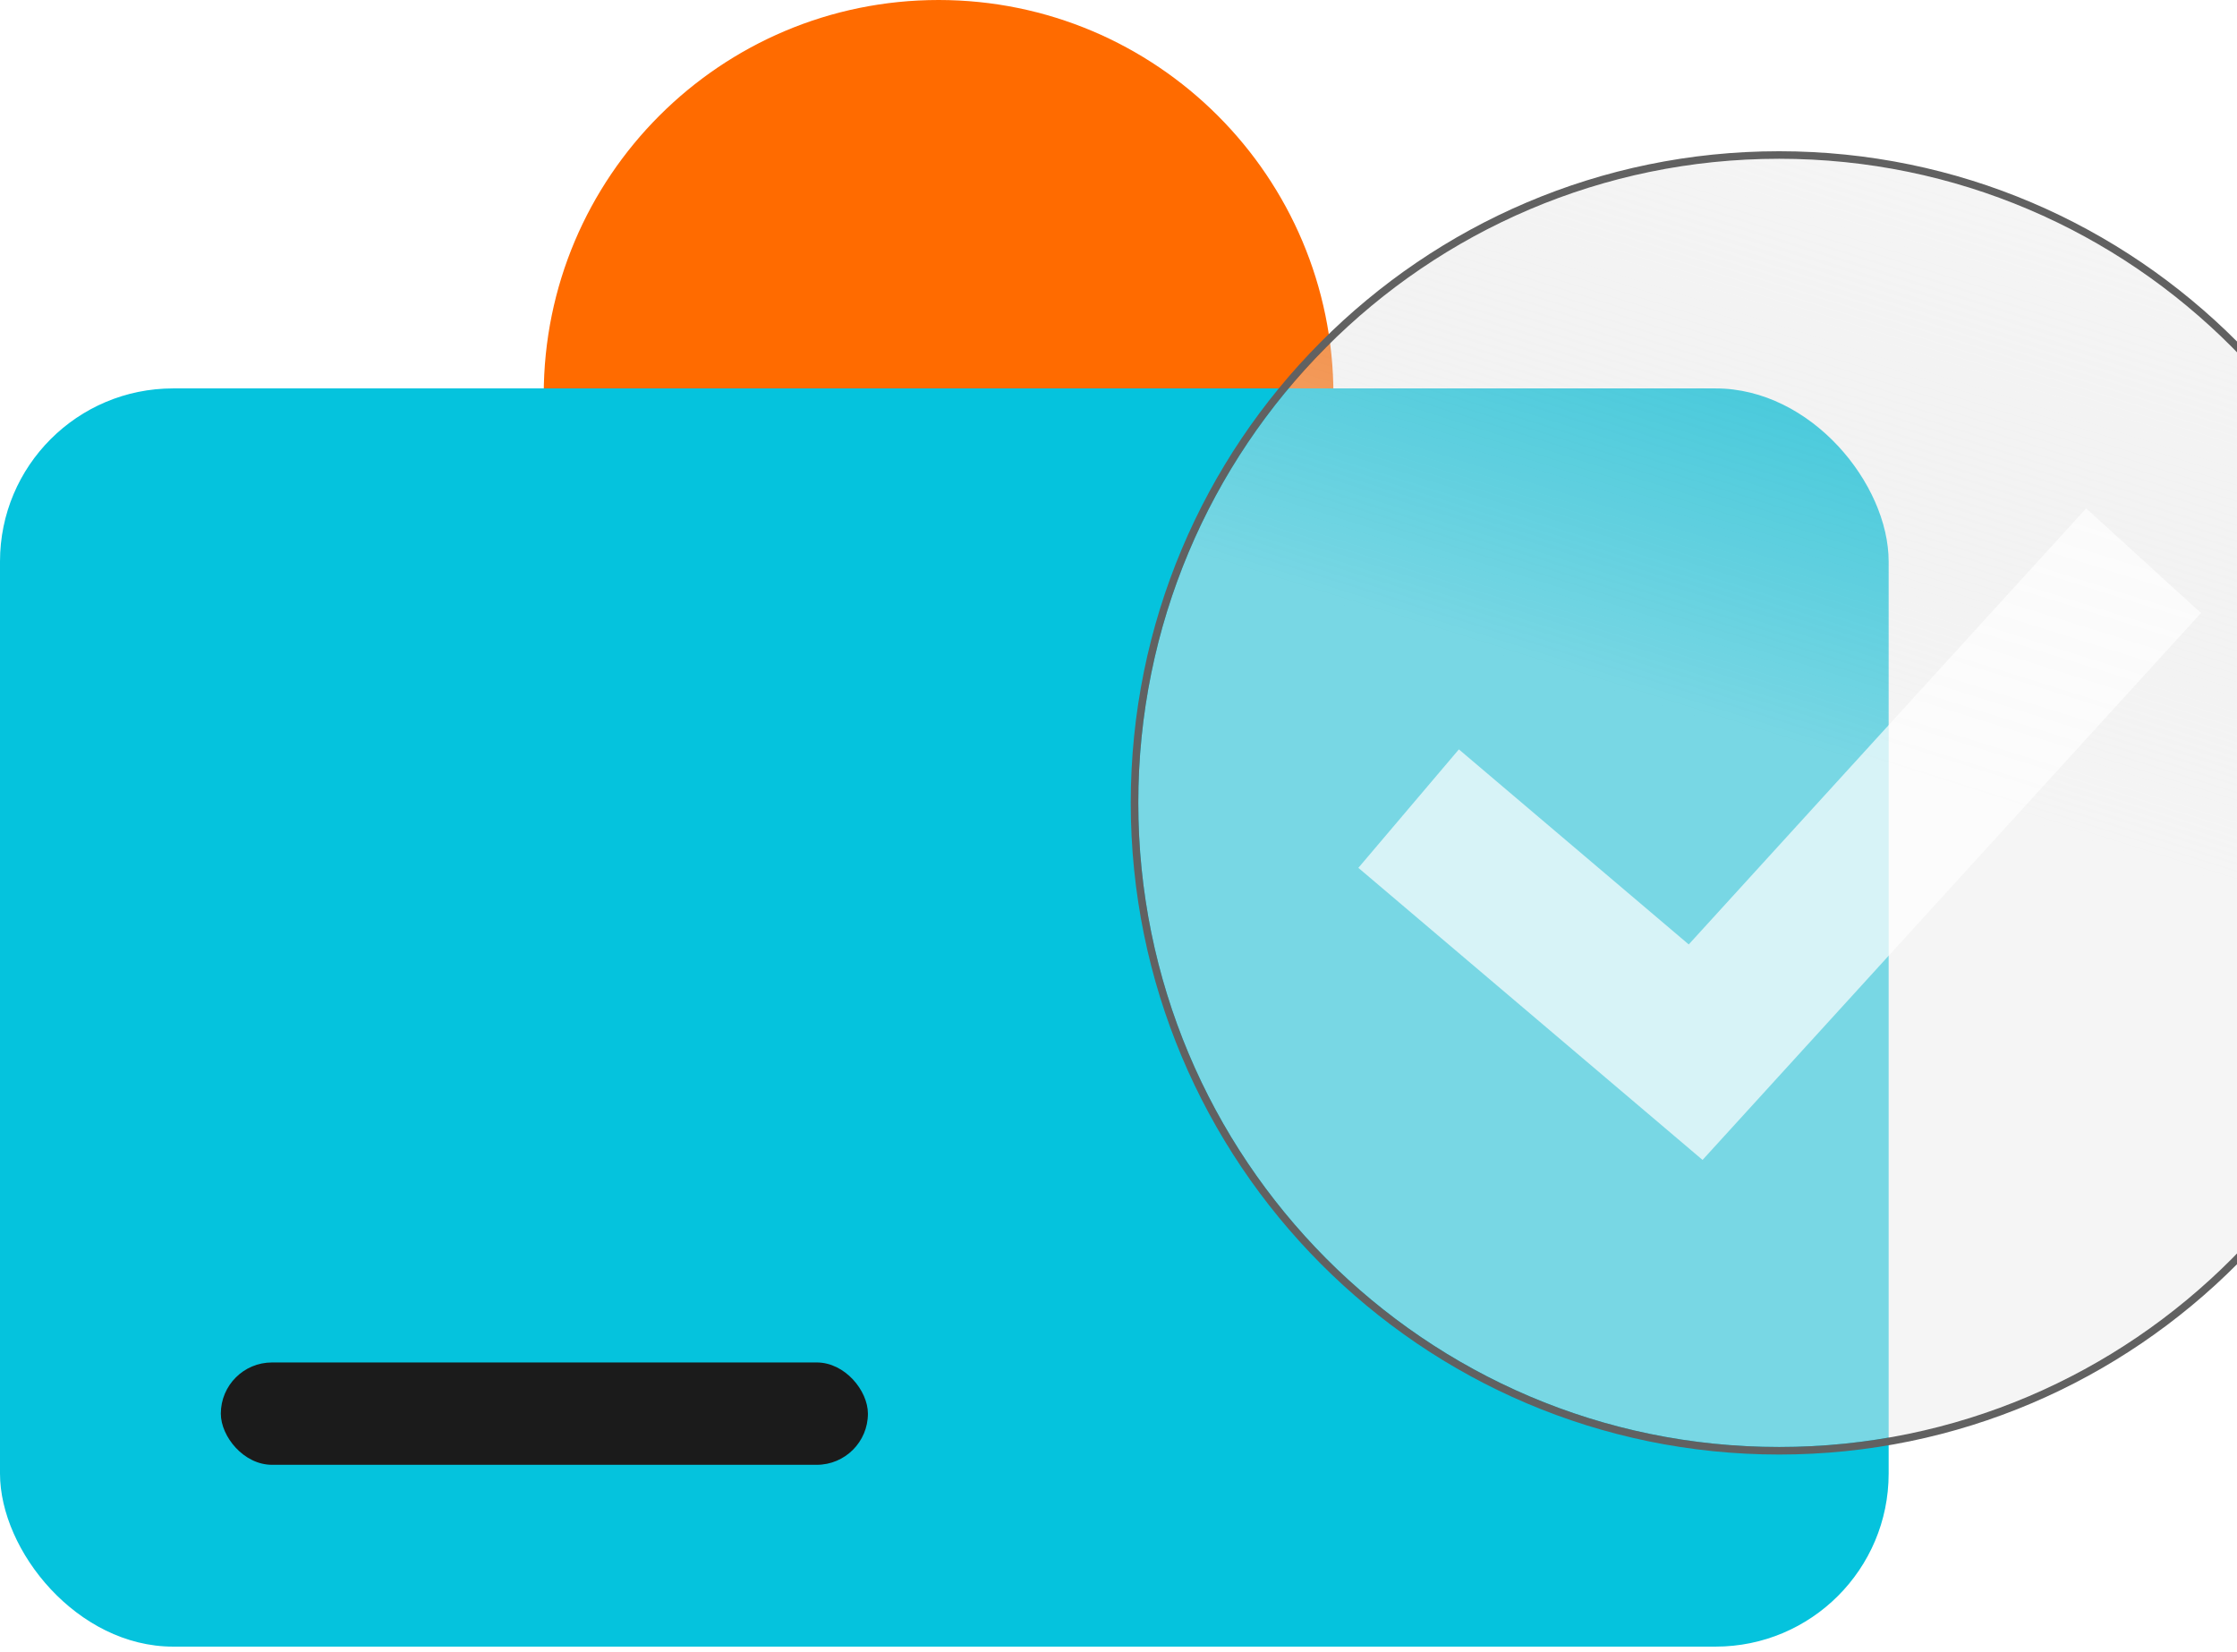
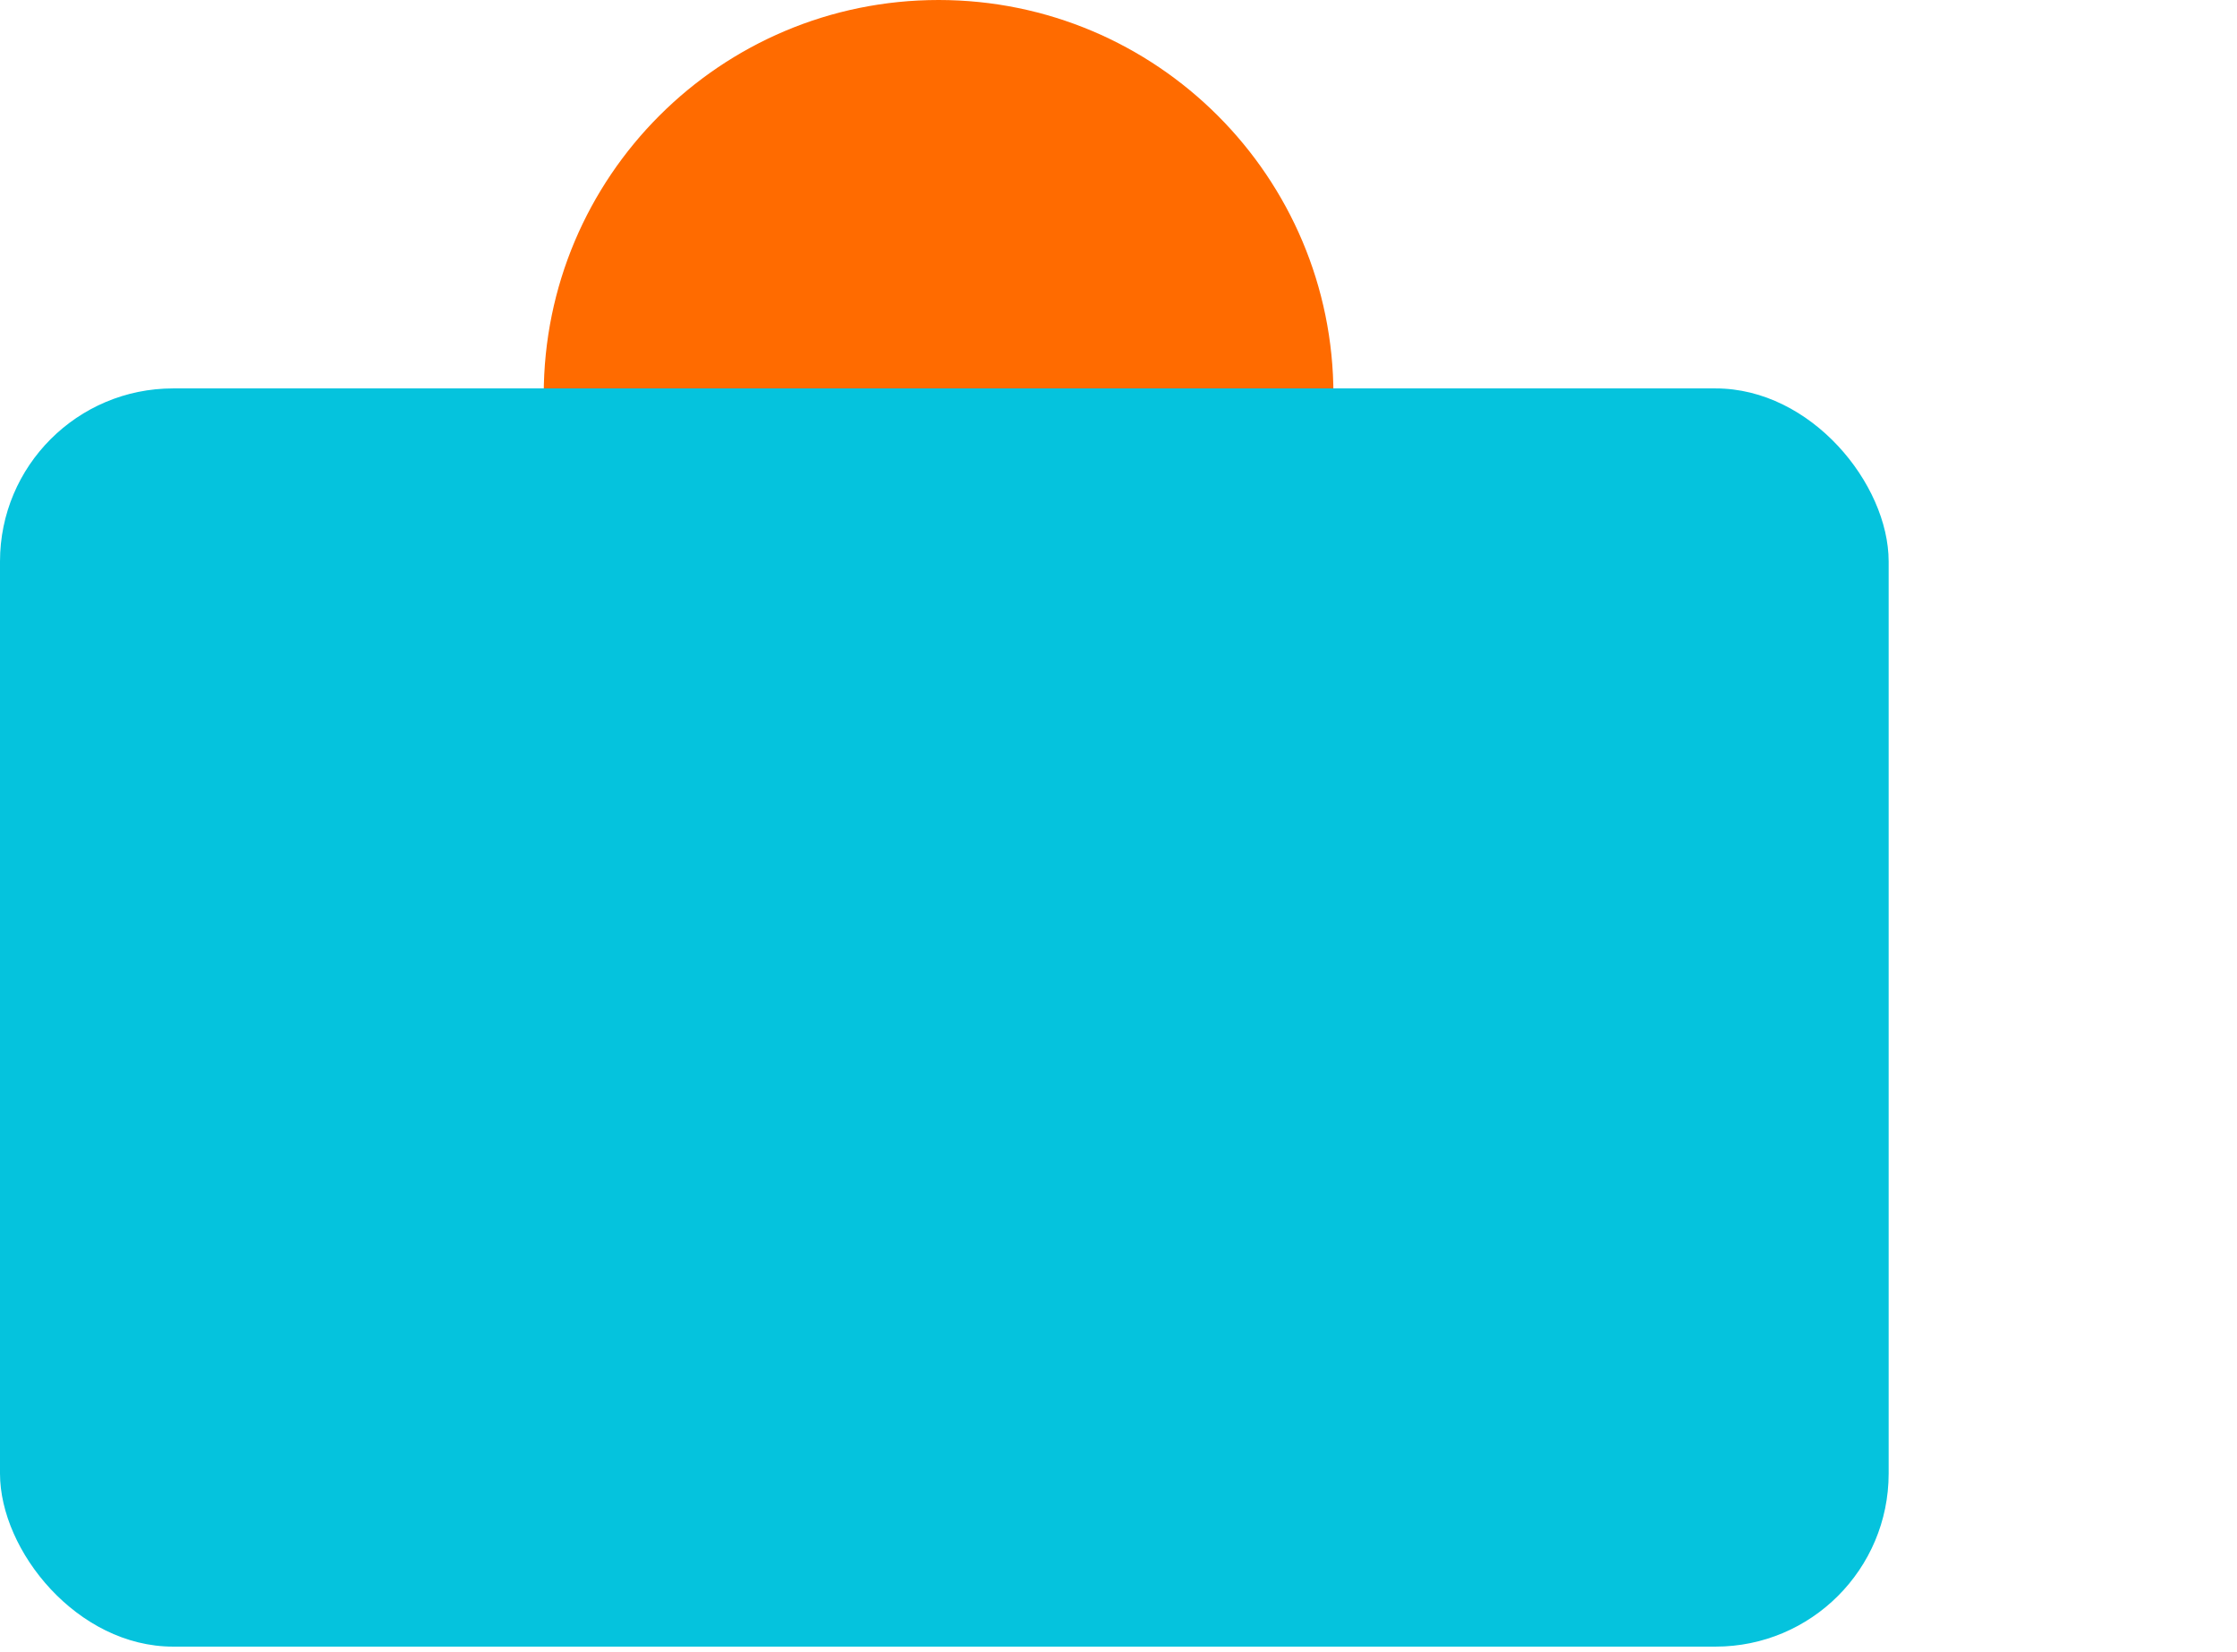
<svg xmlns="http://www.w3.org/2000/svg" width="172" height="127" viewBox="0 0 172 127" fill="none">
  <path d="M72.166 60.719C88.934 60.719 102.526 47.127 102.526 30.36C102.526 13.592 88.934 0 72.166 0C55.399 0 41.807 13.592 41.807 30.36C41.807 47.127 55.399 60.719 72.166 60.719Z" fill="#FF6B00" />
  <rect y="29.861" width="145.216" height="96.73" rx="13.306" fill="#05C3DD" />
-   <rect x="16.979" y="104.745" width="49.754" height="7.868" rx="3.934" fill="#1B1B1B" />
  <g filter="url(#filter0_d_1931_31581)">
    <g filter="url(#filter1_b_1931_31581)">
-       <path d="M131.823 106.272C159.035 106.272 181.095 84.102 181.095 56.754C181.095 29.406 159.035 7.236 131.823 7.236C104.611 7.236 82.551 29.406 82.551 56.754C82.551 84.102 104.611 106.272 131.823 106.272Z" fill="url(#paint0_linear_1931_31581)" fill-opacity="0.5" />
-       <path d="M131.823 106.563C159.197 106.563 181.385 84.261 181.385 56.754C181.385 29.247 159.197 6.946 131.823 6.946C104.449 6.946 82.261 29.247 82.261 56.754C82.261 84.261 104.449 106.563 131.823 106.563Z" stroke="#616161" stroke-width="0.58" />
-     </g>
+       </g>
    <g filter="url(#filter2_b_1931_31581)">
-       <path fill-rule="evenodd" clip-rule="evenodd" d="M164.26 42.158L125.936 84.203L99.472 61.749L107.2 52.641L124.874 67.637L155.432 34.112L164.26 42.158Z" fill="white" fill-opacity="0.7" />
-     </g>
+       </g>
  </g>
  <defs>
    <filter id="filter0_d_1931_31581" x="81.971" y="6.655" width="109.648" height="110.14" filterUnits="userSpaceOnUse" color-interpolation-filters="sRGB">
      <feFlood flood-opacity="0" result="BackgroundImageFix" />
      <feColorMatrix in="SourceAlpha" type="matrix" values="0 0 0 0 0 0 0 0 0 0 0 0 0 0 0 0 0 0 127 0" result="hardAlpha" />
      <feOffset dx="4.971" dy="4.971" />
      <feGaussianBlur stdDeviation="2.486" />
      <feComposite in2="hardAlpha" operator="out" />
      <feColorMatrix type="matrix" values="0 0 0 0 0 0 0 0 0 0 0 0 0 0 0 0 0 0 0.25 0" />
      <feBlend mode="normal" in2="BackgroundImageFix" result="effect1_dropShadow_1931_31581" />
      <feBlend mode="normal" in="SourceGraphic" in2="effect1_dropShadow_1931_31581" result="shape" />
    </filter>
    <filter id="filter1_b_1931_31581" x="76.346" y="1.03" width="110.955" height="111.447" filterUnits="userSpaceOnUse" color-interpolation-filters="sRGB">
      <feFlood flood-opacity="0" result="BackgroundImageFix" />
      <feGaussianBlur in="BackgroundImageFix" stdDeviation="2.812" />
      <feComposite in2="SourceAlpha" operator="in" result="effect1_backgroundBlur_1931_31581" />
      <feBlend mode="normal" in="SourceGraphic" in2="effect1_backgroundBlur_1931_31581" result="shape" />
    </filter>
    <filter id="filter2_b_1931_31581" x="86.373" y="21.012" width="90.987" height="76.29" filterUnits="userSpaceOnUse" color-interpolation-filters="sRGB">
      <feFlood flood-opacity="0" result="BackgroundImageFix" />
      <feGaussianBlur in="BackgroundImageFix" stdDeviation="6.55" />
      <feComposite in2="SourceAlpha" operator="in" result="effect1_backgroundBlur_1931_31581" />
      <feBlend mode="normal" in="SourceGraphic" in2="effect1_backgroundBlur_1931_31581" result="shape" />
    </filter>
    <linearGradient id="paint0_linear_1931_31581" x1="84.966" y1="37.347" x2="107.047" y2="-32.845" gradientUnits="userSpaceOnUse">
      <stop stop-color="#EBEBEB" />
      <stop offset="1" stop-color="#B8B8B8" stop-opacity="0" />
    </linearGradient>
  </defs>
</svg>